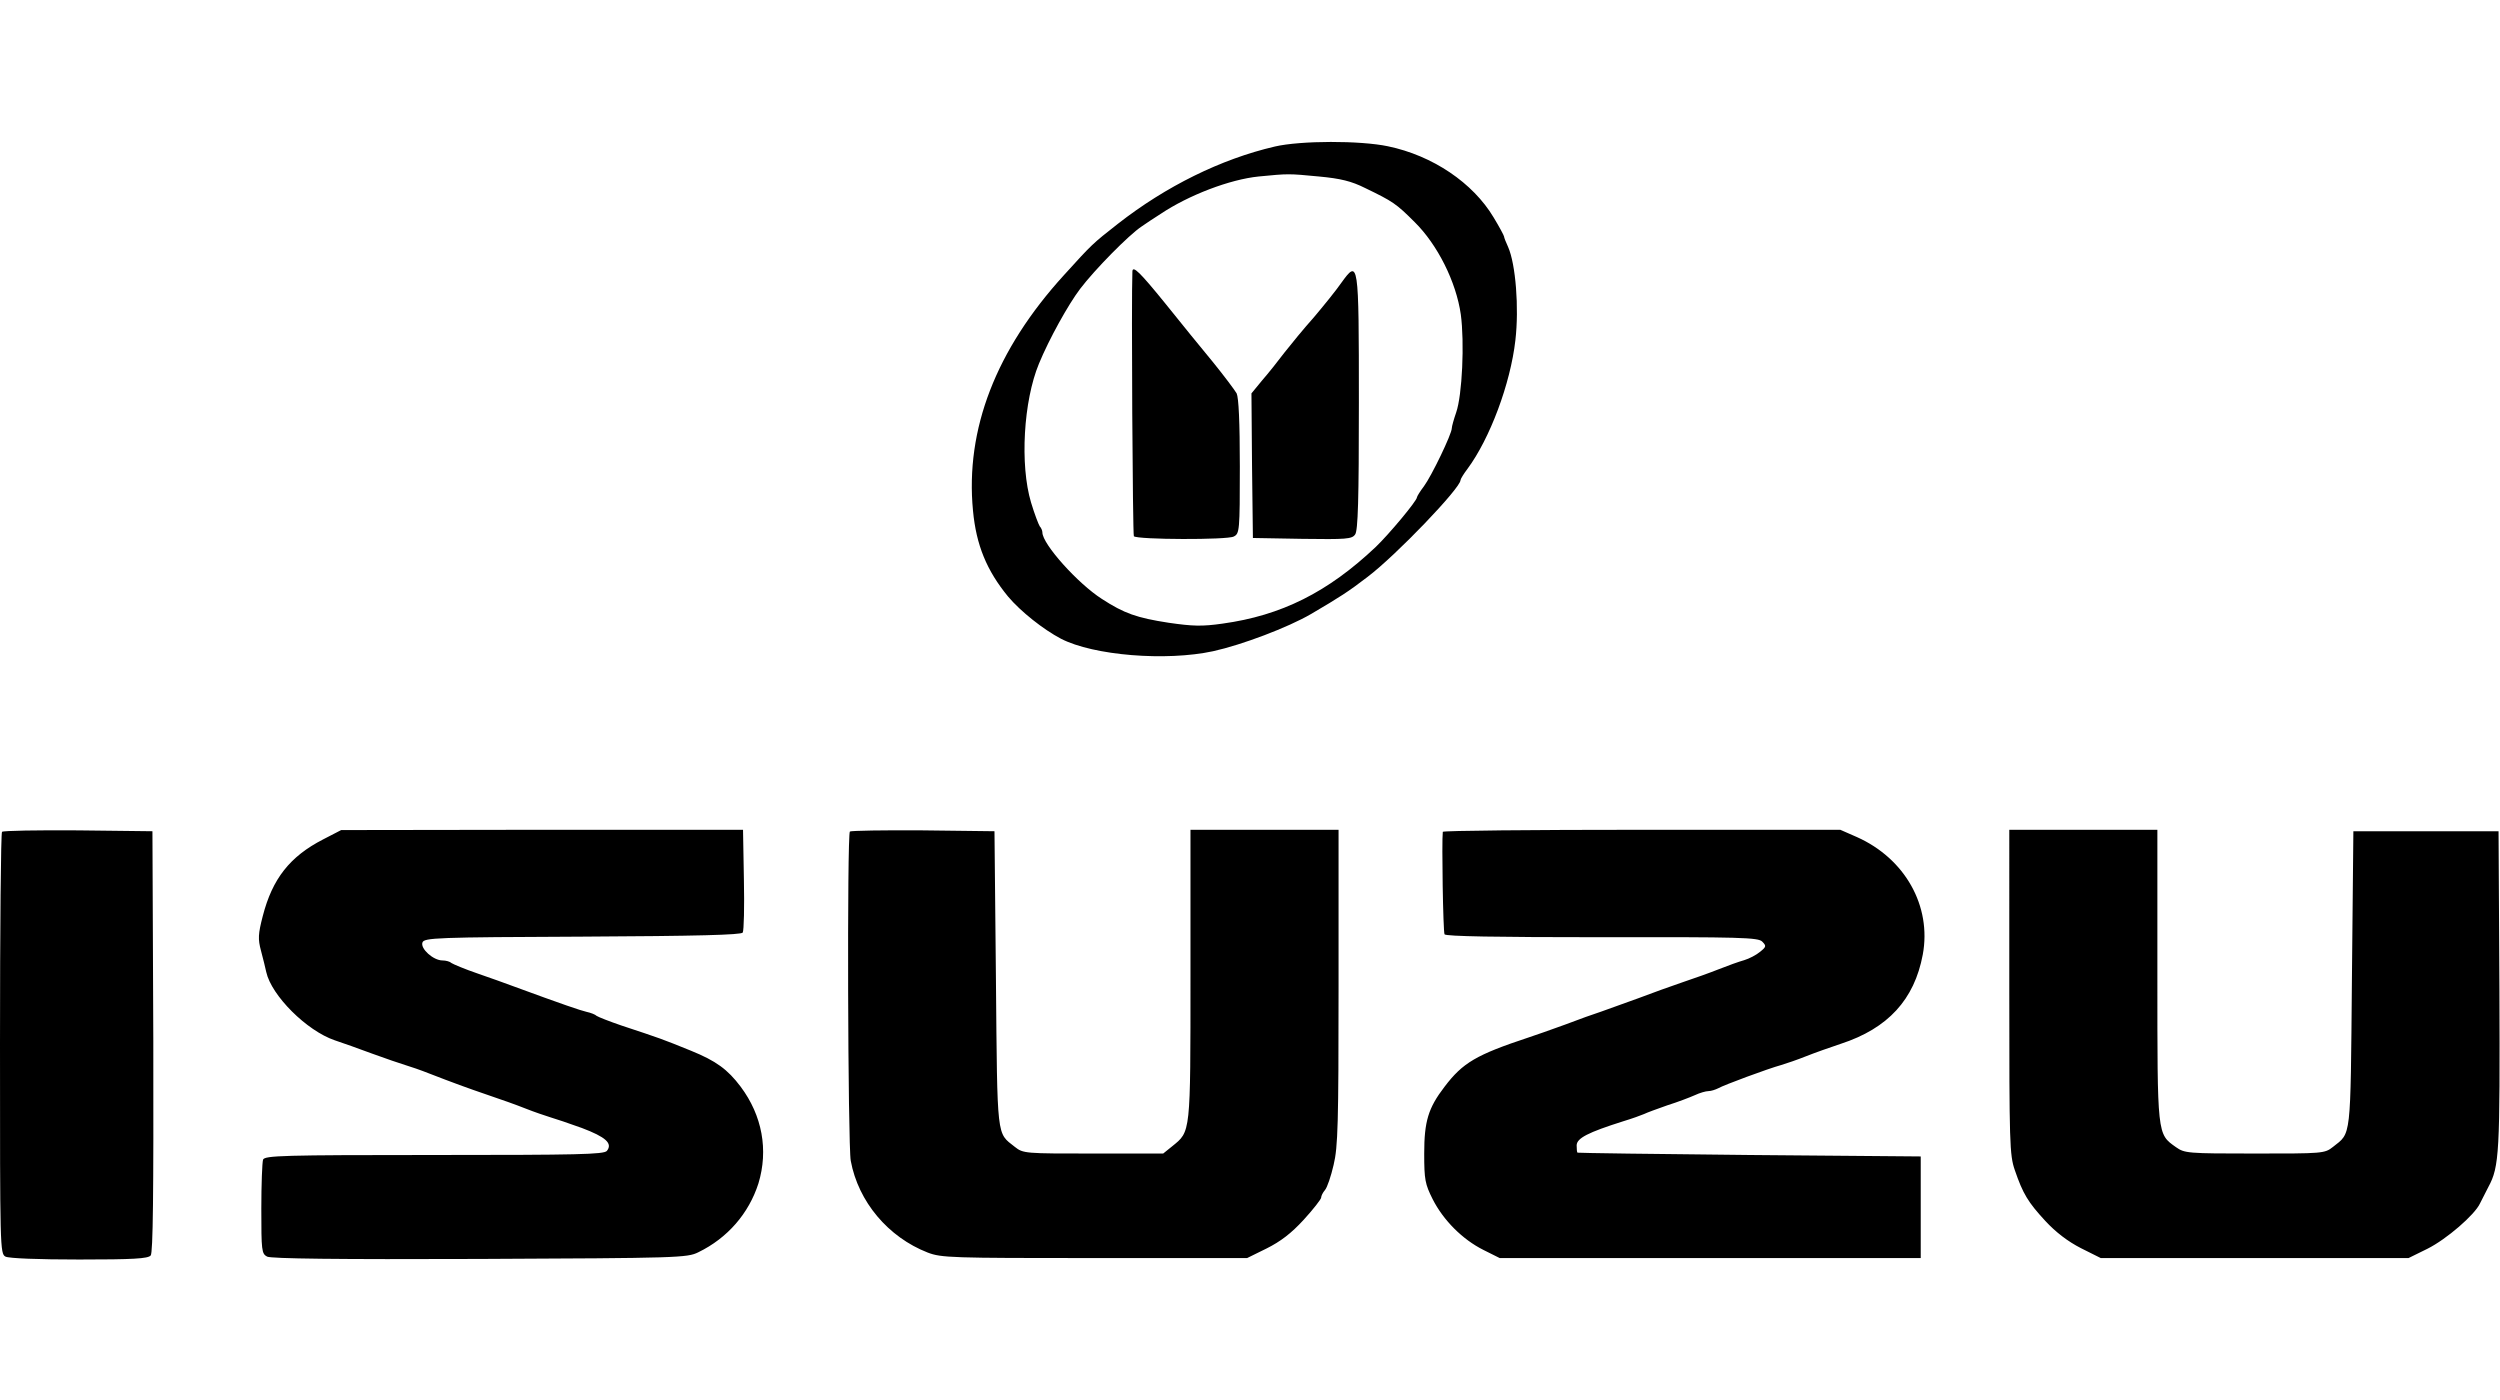
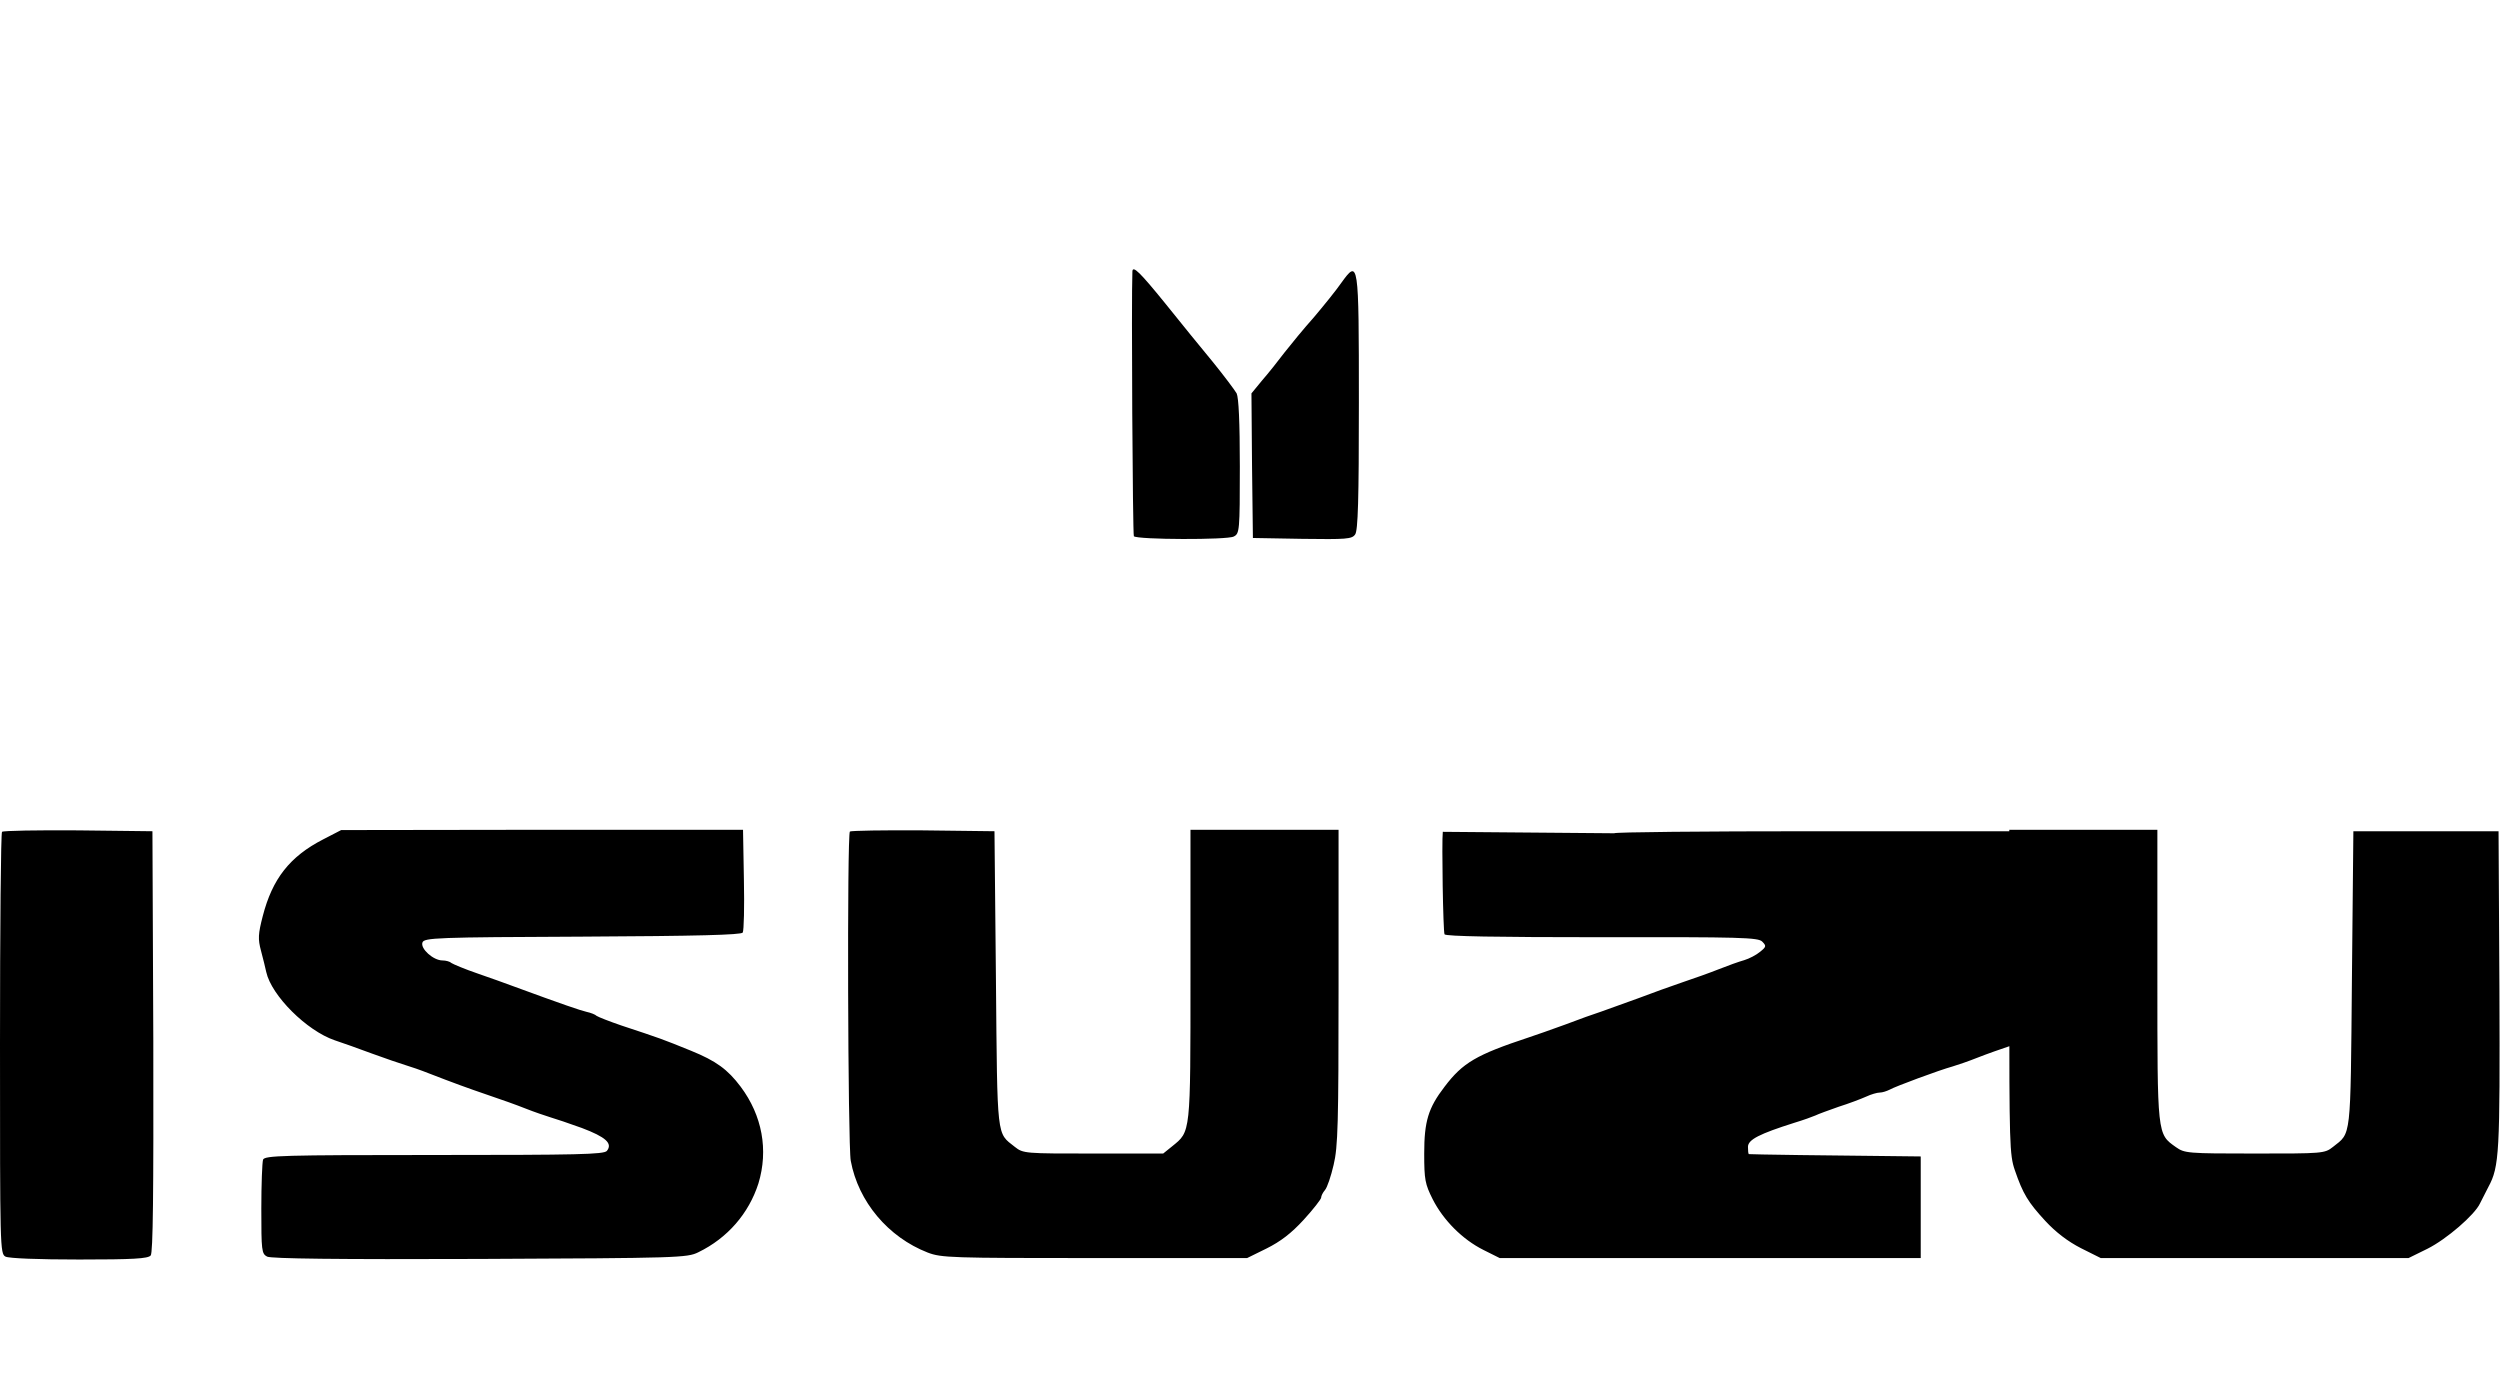
<svg xmlns="http://www.w3.org/2000/svg" height="1400" viewBox="18 60.6 861 385.4" width="2500">
-   <path d="m457 62.7c-18.5 4.3-37.5 13.7-54 26.6-8.8 6.9-8.8 6.9-18.6 17.7-23.4 25.7-34 53.1-31.3 81.1 1.1 11.8 4.7 20.6 12.1 29.6 4.3 5.1 12.1 11.3 18.2 14.5 11.2 5.8 36.2 7.8 52.4 4.3 10-2.2 25.8-8.2 33.7-12.8 9.9-5.8 13-7.8 19.5-12.8 9.9-7.5 32-30.6 32-33.3 0-.4 1.1-2.2 2.4-3.9 7.7-10.4 14.8-29.3 16.5-44.3 1.3-11.2.1-26.2-2.5-32.1-.8-1.7-1.4-3.3-1.4-3.6s-1.6-3.3-3.6-6.6c-7.1-11.9-21-21.3-36.4-24.5-9.5-2-30-2-39 .1zm15.2 10.3c7.5.7 11.2 1.6 16 4 9.5 4.6 10.6 5.3 17 11.7 7.9 7.8 14.3 20.6 15.9 31.8 1.3 9.6.5 27.8-1.6 33.8-.8 2.3-1.5 4.8-1.5 5.4 0 2-7 16.5-9.6 20-1.3 1.7-2.4 3.5-2.4 3.8 0 1.2-9.7 12.8-14.2 17.1-16.5 15.6-32.5 23.6-52.8 26.4-7 1-10.2.9-18.5-.3-11-1.7-15.3-3.2-23-8.2-8.3-5.3-20.5-18.9-20.5-22.9 0-.6-.4-1.6-.9-2.1-.4-.6-1.8-4.2-3-8.2-3.9-13-2.6-35 2.7-47.8 3.5-8.5 10.1-20.4 14.2-25.8 5-6.6 16.8-18.6 21.2-21.5 1.4-1 4.3-2.9 6.5-4.3 9.7-6.5 23.9-11.9 33.8-12.9 10.3-1 10.2-1 20.7 0z" />
-   <path d="m408 105.7c-.4 9.1.1 90.7.5 91.2 1.2 1.2 32.3 1.3 34.4.1 2-1 2.1-1.9 2.1-24.1 0-15.4-.4-23.7-1.1-25.2-.7-1.2-4.3-6-8.1-10.7-3.9-4.7-11.3-13.8-16.5-20.3-8.6-10.6-11.2-13.2-11.3-11zm71.9 4c-1.8 2.6-6.1 7.9-9.4 11.8-3.4 3.8-7.9 9.3-10.1 12.1-2.1 2.8-5.6 7.2-7.7 9.6l-3.7 4.5.2 24.9.3 24.9 17 .3c15.1.2 17.1.1 18.2-1.5 1-1.3 1.3-11.9 1.3-45.4 0-49.2-.1-49.5-6.1-41.2zm-461.2 189c-.4.3-.7 33.2-.7 72.9 0 70.5 0 72.4 1.9 73.4 1.2.6 11.2 1 25.4 1 18.6 0 23.7-.3 24.6-1.4.8-.9 1-21.1.9-73.7l-.3-72.4-25.6-.3c-14-.1-25.8.1-26.2.5zm110.6 2.6c-11.5 5.9-17.5 13.6-20.8 26.4-1.6 6.2-1.7 7.9-.6 12 .7 2.6 1.5 5.9 1.8 7.3 1.8 8.1 13.9 20.2 23.6 23.5 2.5.8 8.3 2.9 12.9 4.6s9.7 3.4 11.3 3.9c1.7.5 5.5 1.8 8.5 3 8 3.1 12.6 4.8 20.5 7.5 3.9 1.3 9.5 3.3 12.5 4.5s6.9 2.5 8.5 3c1.7.5 6.5 2.1 10.9 3.7 8.2 3.1 10.7 5.3 8.6 7.9-1.1 1.2-9.9 1.4-59.5 1.4-52.2 0-58.3.2-58.9 1.6-.3.9-.6 8.5-.6 16.9 0 14.4.1 15.5 2 16.5 1.4.7 23.9 1 73.3.8 68.4-.3 71.4-.4 75.2-2.3 10.1-4.9 17.4-13.4 20.7-23.7 3.5-11.5 1.3-23.4-6.1-33.3-4.5-6-8.5-8.9-17.1-12.4-10.1-4.1-10.4-4.2-24-8.7-4.1-1.4-7.9-2.9-8.5-3.3-.5-.5-2.1-1.1-3.5-1.4-2.1-.5-7.5-2.3-26-9.1-1.9-.7-7.1-2.6-11.5-4.1s-8.4-3.2-9-3.6c-.5-.5-1.9-.9-3.1-.9-3.2 0-7.7-4.1-6.9-6.2.6-1.6 4.7-1.8 55.1-2 39.7-.2 54.7-.6 55.2-1.4.4-.7.6-8.9.4-18.3l-.3-17.1h-69.2l-69.2.1zm181.4-2.7c-1 1-.7 108.1.3 113.4 2.6 14.1 12.9 26.3 26.5 31.6 4.7 1.8 8 1.9 57.5 1.9h52.5l6.7-3.3c4.8-2.4 8.5-5.2 12.8-9.9 3.3-3.6 6-7.1 6-7.6 0-.6.6-1.8 1.3-2.6.8-.9 2.1-4.8 3-8.7 1.5-6.2 1.7-14.3 1.7-61.3v-54.1h-51v50c0 55.1.1 53.8-6.3 59l-3.1 2.5h-24.1c-23.5 0-24.1 0-27-2.3-6.3-5-6-2-6.5-57.7l-.5-51-24.6-.3c-13.5-.1-24.8.1-25.2.4zm204.2.1c-.4 3.3.1 34.5.6 35.3.4.7 17.8 1 54.2 1 47.9-.1 53.8.1 55.2 1.5 1.5 1.5 1.4 1.8-.7 3.5-1.3 1.1-3.8 2.4-5.5 2.9-1.8.5-5.7 1.9-8.7 3.1s-8.6 3.2-12.5 4.5c-3.8 1.3-10.8 3.8-15.5 5.6-4.7 1.7-10.3 3.7-12.5 4.5-2.2.7-7.8 2.7-12.5 4.5-4.7 1.7-10.3 3.7-12.5 4.4-18.1 6-22.7 8.7-29 17-5.6 7.3-7 11.9-7 23 0 9 .3 10.5 2.9 15.7 3.7 7.3 10.3 13.9 17.5 17.5l5.6 2.8h145v-35l-59-.5c-32.4-.3-59.1-.7-59.2-.8-.2-.1-.3-1.2-.3-2.5 0-2.5 4-4.5 16-8.3 3-.9 6.3-2.1 7.2-2.5 1-.5 4.6-1.8 8-3 3.5-1.1 7.7-2.7 9.5-3.5 1.7-.8 3.8-1.4 4.7-1.4s2.4-.5 3.4-1c1.9-1.1 17-6.7 21.7-8 1.7-.5 5.5-1.8 8.5-3s8.4-3.1 12-4.3c16.2-5.3 25.3-15.2 28.2-30.7 3.1-16.7-6.1-33.1-22.7-40.5l-5.7-2.5h-68.4c-37.6 0-68.4.3-68.5.7zm195.1 55.1c0 52.2.1 56.2 1.9 61.4 2.8 8.2 4.6 11.1 10.5 17.5 3.6 3.9 7.8 7.1 12.3 9.4l6.8 3.4h106l6.5-3.2c6.6-3.3 16.3-11.7 18.1-15.6.6-1.2 1.9-3.8 2.9-5.7 3.8-7 4-11.8 3.8-68l-.3-54.5h-50l-.5 51c-.5 55.7-.2 52.7-6.5 57.7-2.9 2.3-3.5 2.3-27 2.3-23.2 0-24.1-.1-27.1-2.2-6.5-4.6-6.4-3.8-6.4-59.2v-50.1h-51z" />
+   <path d="m408 105.7c-.4 9.1.1 90.7.5 91.2 1.2 1.2 32.3 1.3 34.4.1 2-1 2.1-1.9 2.1-24.1 0-15.4-.4-23.7-1.1-25.2-.7-1.2-4.3-6-8.1-10.7-3.9-4.7-11.3-13.8-16.5-20.3-8.6-10.6-11.2-13.2-11.3-11zm71.9 4c-1.8 2.6-6.1 7.9-9.4 11.8-3.4 3.8-7.9 9.3-10.1 12.1-2.1 2.8-5.6 7.2-7.7 9.6l-3.7 4.5.2 24.9.3 24.9 17 .3c15.1.2 17.1.1 18.2-1.5 1-1.3 1.3-11.9 1.3-45.4 0-49.2-.1-49.5-6.1-41.2zm-461.2 189c-.4.3-.7 33.2-.7 72.9 0 70.5 0 72.4 1.9 73.4 1.2.6 11.2 1 25.4 1 18.6 0 23.7-.3 24.6-1.4.8-.9 1-21.1.9-73.7l-.3-72.4-25.6-.3c-14-.1-25.8.1-26.2.5zm110.6 2.6c-11.5 5.9-17.5 13.6-20.8 26.4-1.6 6.2-1.7 7.9-.6 12 .7 2.6 1.5 5.9 1.8 7.3 1.8 8.1 13.9 20.2 23.6 23.5 2.5.8 8.3 2.9 12.9 4.6s9.7 3.4 11.3 3.9c1.7.5 5.5 1.8 8.5 3 8 3.1 12.6 4.8 20.5 7.5 3.9 1.3 9.5 3.3 12.5 4.5s6.9 2.5 8.5 3c1.7.5 6.5 2.1 10.9 3.7 8.2 3.1 10.7 5.3 8.6 7.9-1.1 1.2-9.9 1.4-59.5 1.4-52.2 0-58.3.2-58.9 1.6-.3.9-.6 8.5-.6 16.9 0 14.4.1 15.5 2 16.5 1.4.7 23.9 1 73.3.8 68.4-.3 71.4-.4 75.2-2.3 10.1-4.9 17.4-13.4 20.7-23.7 3.5-11.5 1.3-23.4-6.1-33.3-4.5-6-8.5-8.9-17.1-12.4-10.1-4.1-10.4-4.2-24-8.7-4.1-1.4-7.9-2.9-8.5-3.3-.5-.5-2.1-1.1-3.5-1.4-2.1-.5-7.5-2.3-26-9.1-1.9-.7-7.1-2.6-11.5-4.1s-8.4-3.2-9-3.6c-.5-.5-1.9-.9-3.1-.9-3.2 0-7.7-4.1-6.9-6.2.6-1.6 4.7-1.8 55.1-2 39.7-.2 54.7-.6 55.2-1.4.4-.7.6-8.9.4-18.3l-.3-17.1h-69.2l-69.2.1zm181.4-2.7c-1 1-.7 108.1.3 113.4 2.6 14.1 12.9 26.3 26.5 31.6 4.7 1.8 8 1.9 57.5 1.9h52.5l6.7-3.3c4.8-2.4 8.5-5.2 12.8-9.9 3.3-3.6 6-7.1 6-7.6 0-.6.6-1.8 1.3-2.6.8-.9 2.1-4.8 3-8.7 1.5-6.2 1.7-14.3 1.7-61.3v-54.1h-51v50c0 55.1.1 53.8-6.3 59l-3.1 2.5h-24.1c-23.5 0-24.1 0-27-2.3-6.3-5-6-2-6.5-57.7l-.5-51-24.6-.3c-13.5-.1-24.8.1-25.2.4zm204.2.1c-.4 3.3.1 34.5.6 35.3.4.7 17.8 1 54.2 1 47.9-.1 53.8.1 55.2 1.5 1.5 1.5 1.4 1.8-.7 3.5-1.3 1.1-3.8 2.4-5.5 2.9-1.8.5-5.7 1.9-8.7 3.1s-8.6 3.2-12.5 4.5c-3.8 1.3-10.8 3.8-15.5 5.6-4.7 1.7-10.3 3.7-12.5 4.5-2.2.7-7.8 2.7-12.5 4.5-4.7 1.7-10.3 3.7-12.5 4.4-18.1 6-22.7 8.7-29 17-5.6 7.3-7 11.9-7 23 0 9 .3 10.5 2.9 15.7 3.7 7.3 10.3 13.9 17.5 17.5l5.6 2.8h145v-35c-32.4-.3-59.1-.7-59.2-.8-.2-.1-.3-1.2-.3-2.5 0-2.5 4-4.5 16-8.3 3-.9 6.3-2.1 7.2-2.5 1-.5 4.6-1.8 8-3 3.5-1.1 7.7-2.7 9.5-3.5 1.7-.8 3.8-1.4 4.7-1.4s2.4-.5 3.4-1c1.9-1.1 17-6.7 21.7-8 1.7-.5 5.5-1.8 8.5-3s8.4-3.1 12-4.3c16.2-5.3 25.3-15.2 28.2-30.7 3.1-16.7-6.1-33.1-22.7-40.5l-5.7-2.5h-68.4c-37.6 0-68.4.3-68.5.7zm195.1 55.1c0 52.2.1 56.2 1.9 61.4 2.8 8.2 4.6 11.1 10.5 17.5 3.6 3.9 7.8 7.1 12.3 9.4l6.8 3.4h106l6.5-3.2c6.6-3.3 16.3-11.7 18.1-15.6.6-1.2 1.9-3.8 2.9-5.7 3.8-7 4-11.8 3.8-68l-.3-54.5h-50l-.5 51c-.5 55.7-.2 52.7-6.5 57.7-2.9 2.3-3.5 2.3-27 2.3-23.2 0-24.1-.1-27.1-2.2-6.5-4.6-6.4-3.8-6.4-59.2v-50.1h-51z" />
</svg>